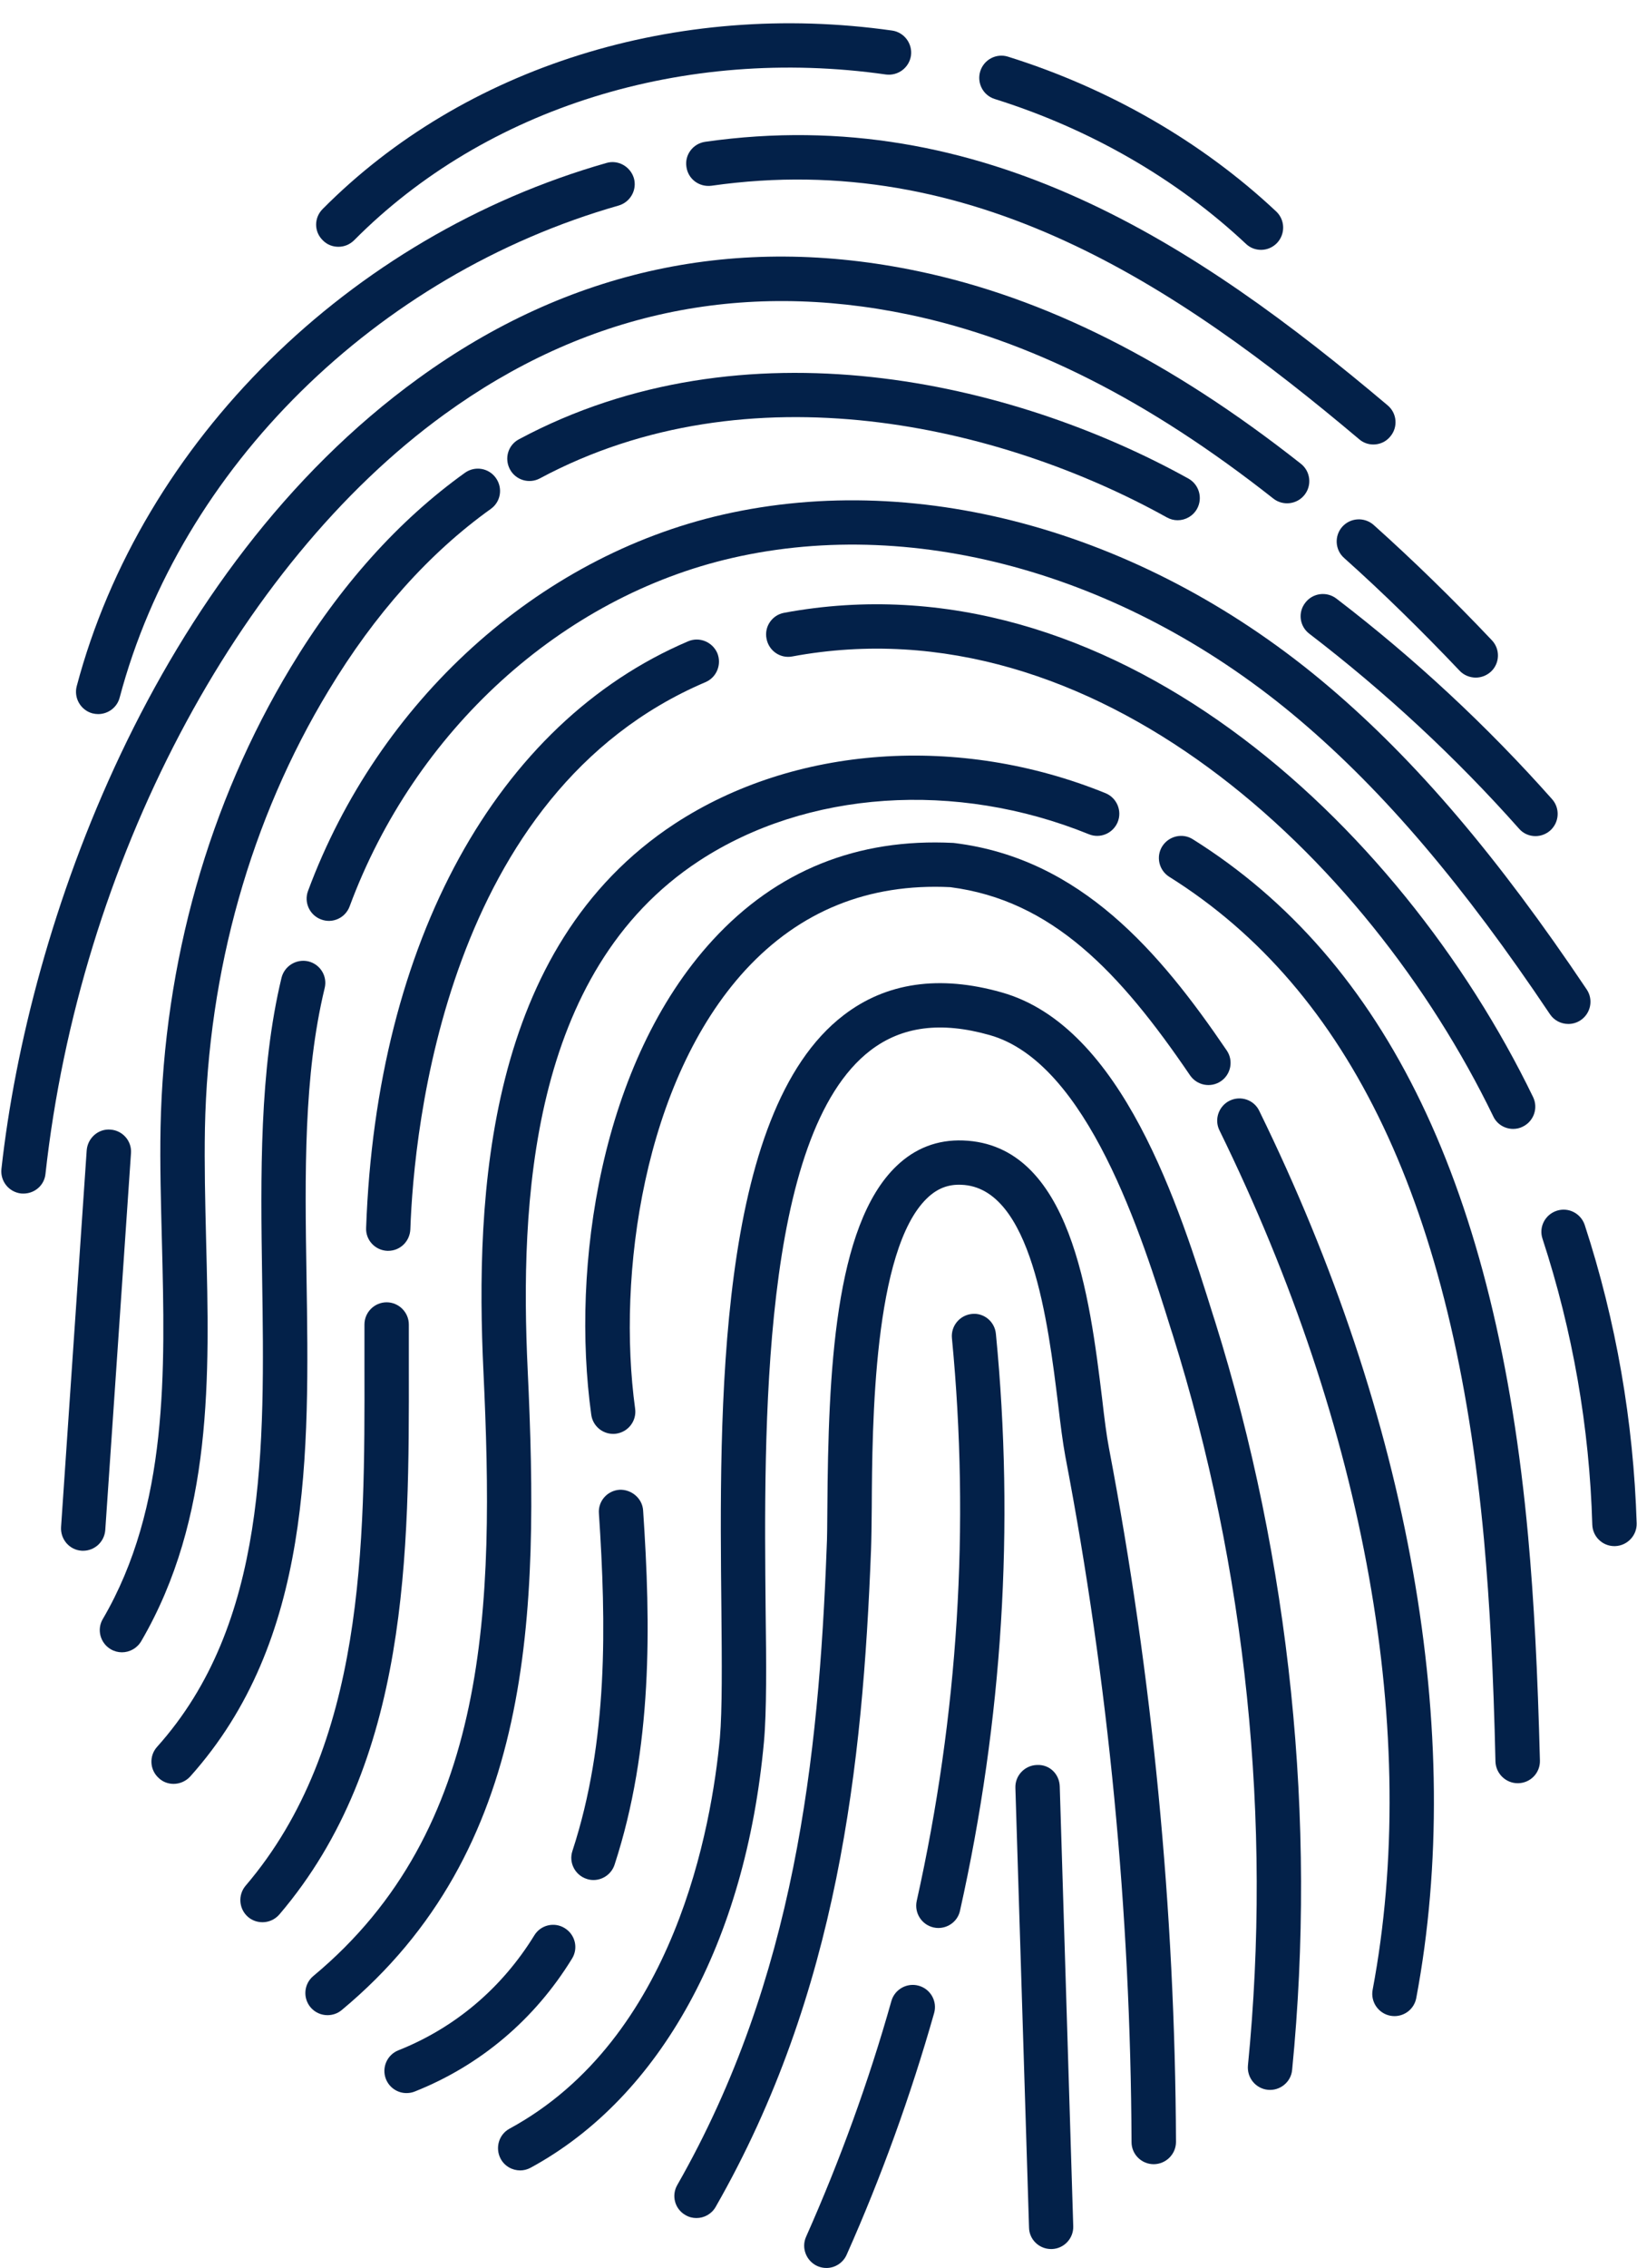
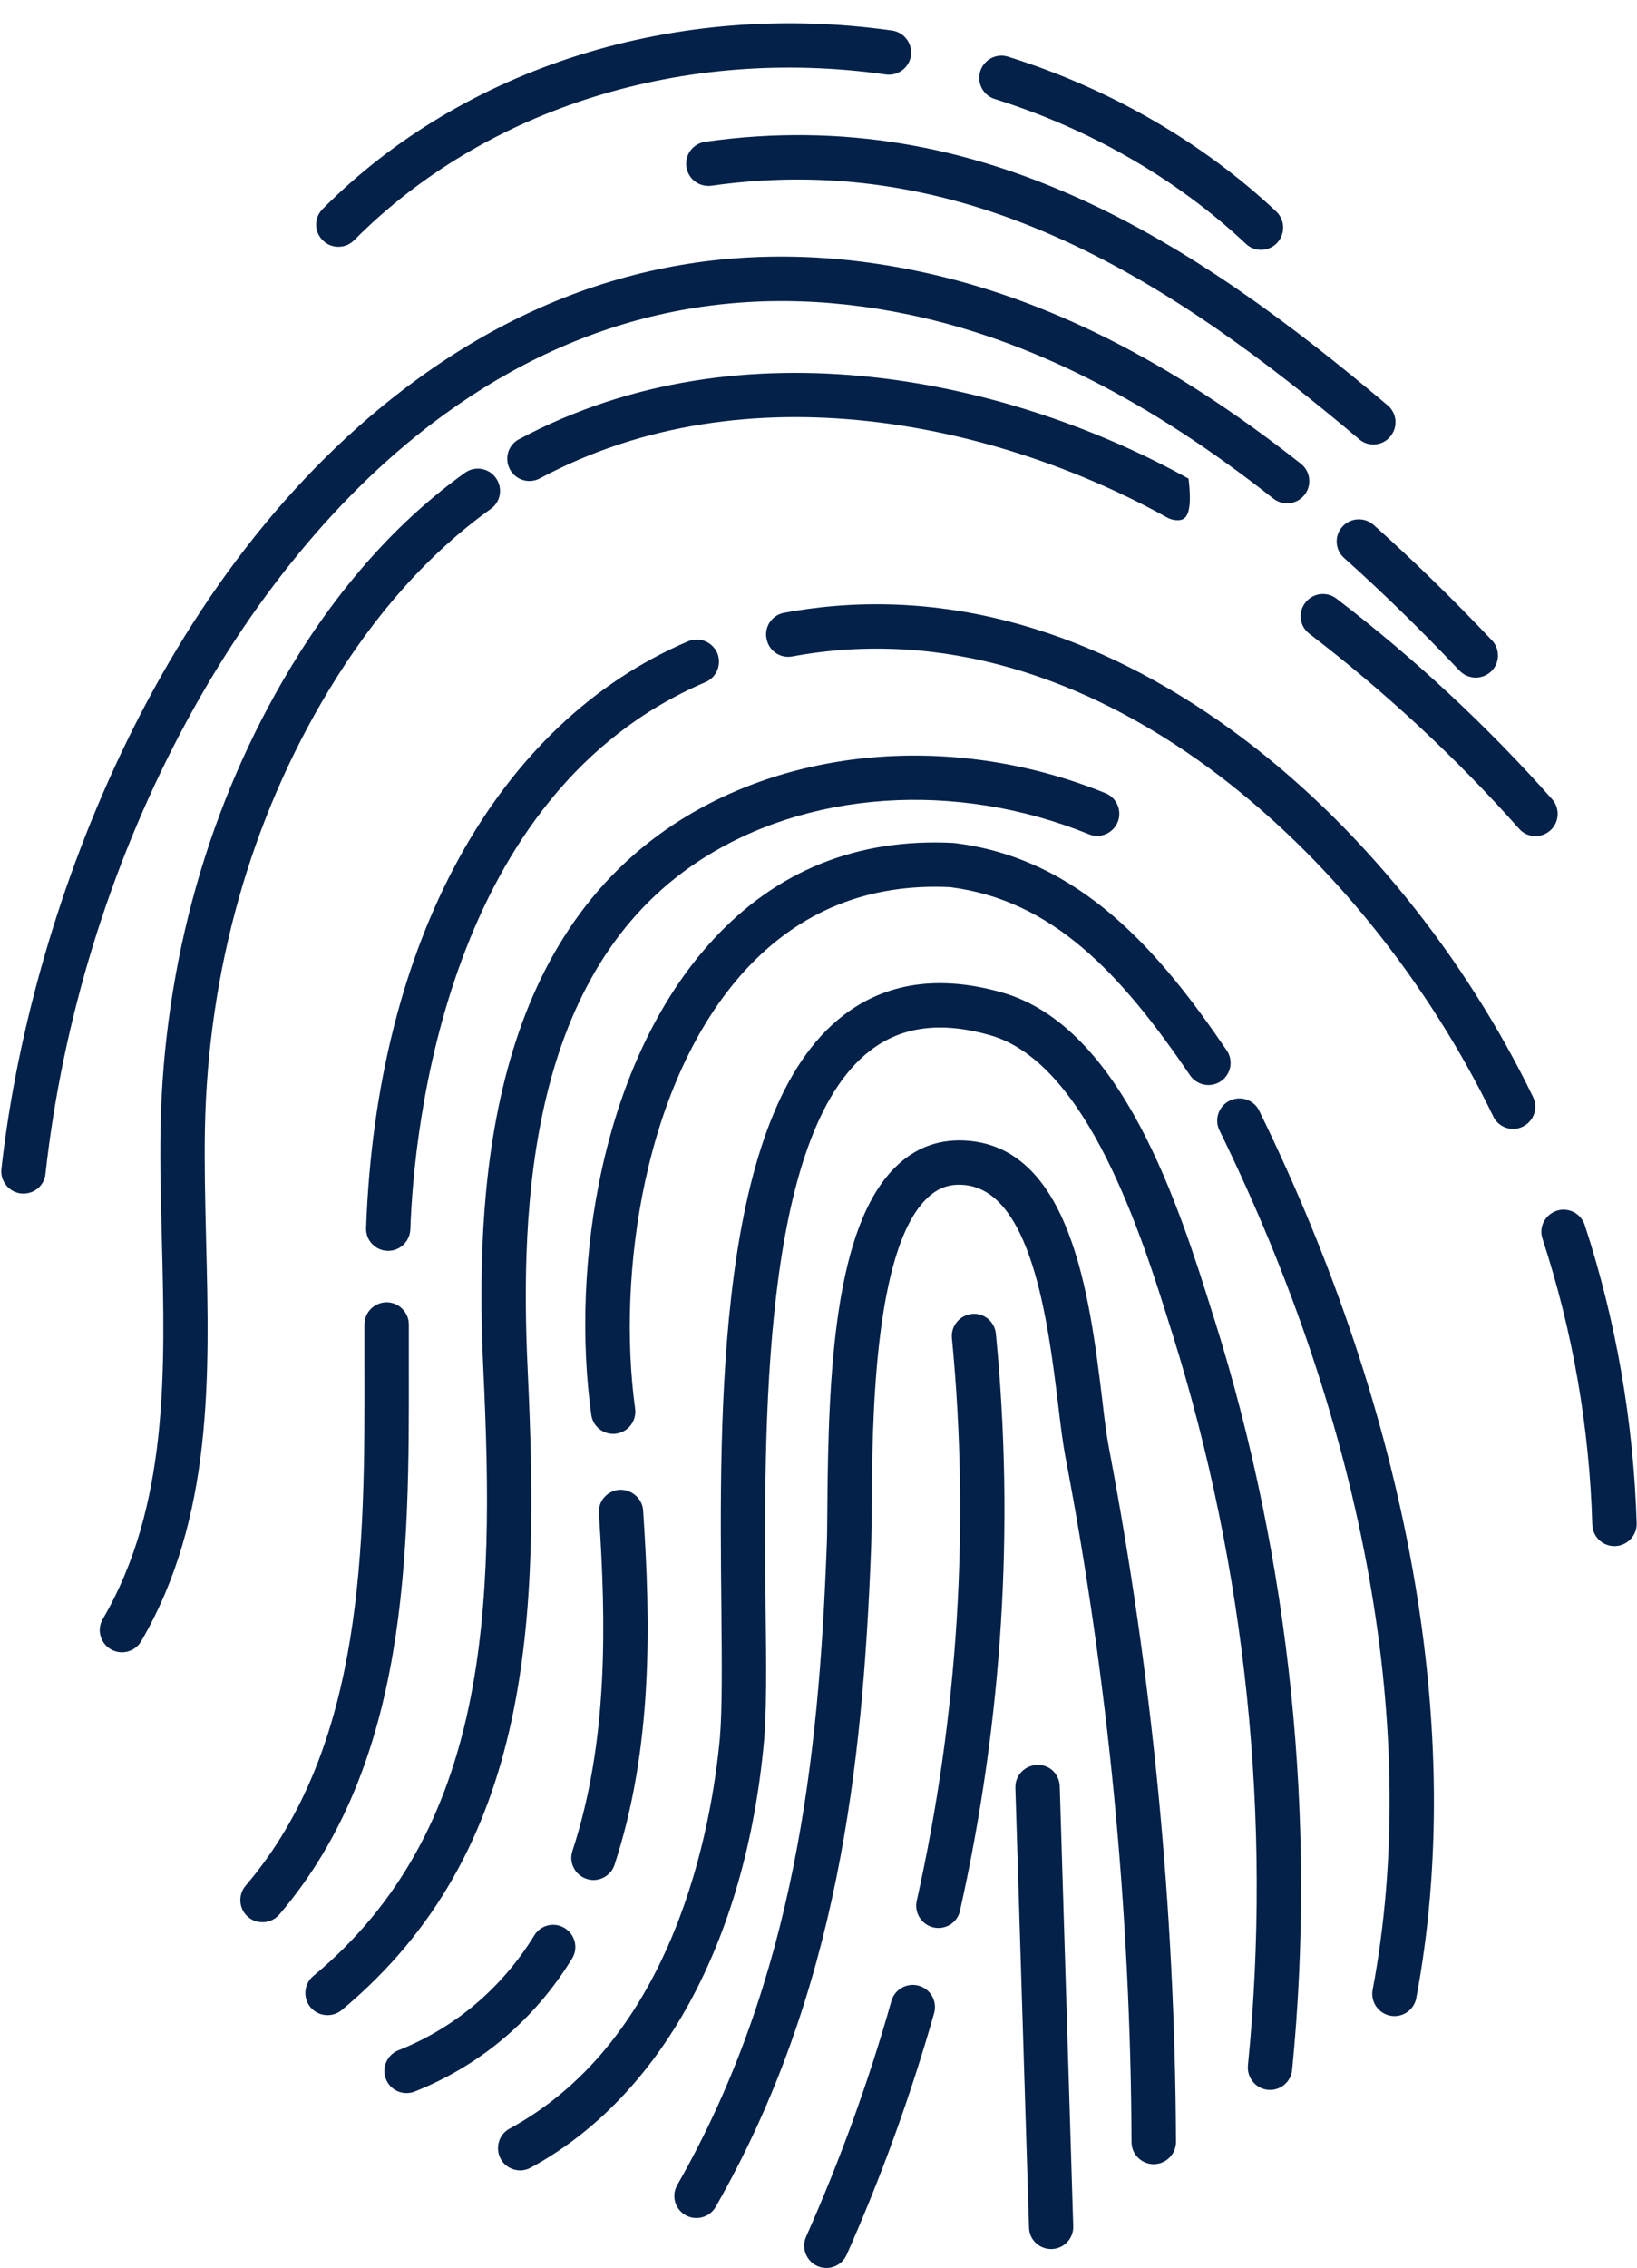
<svg xmlns="http://www.w3.org/2000/svg" fill="#000000" height="692.9" preserveAspectRatio="xMidYMid meet" version="1" viewBox="249.6 150.0 500.5 692.9" width="500.5" zoomAndPan="magnify">
  <g fill="#032149" id="change1_1">
-     <path d="M 274.988 623.77 C 274.887 623.77 274.711 623.77 274.531 623.758 C 270.812 623.504 268.039 620.25 268.27 616.527 L 276.109 501.406 C 276.414 497.66 279.672 494.789 283.363 495.102 C 287.105 495.355 289.934 498.594 289.648 502.332 L 281.785 617.449 C 281.508 621.039 278.555 623.77 274.988 623.77" fill="inherit" />
    <path d="M 669.508 285.797 C 667.93 285.797 666.398 285.273 665.152 284.188 C 609.43 237.246 546.91 195.344 467.156 206.742 C 463.363 207.238 459.977 204.691 459.469 200.988 C 458.883 197.285 461.504 193.848 465.223 193.32 C 550.191 181.203 615.77 224.844 673.855 273.832 C 676.734 276.238 677.094 280.52 674.648 283.379 C 673.352 284.977 671.414 285.797 669.508 285.797" fill="inherit" />
-     <path d="M 279.621 368.16 C 279.062 368.16 278.504 368.09 277.863 367.938 C 274.301 366.977 272.109 363.27 273.055 359.648 C 292.859 284.938 356.395 222.188 435.031 199.785 C 438.52 198.75 442.312 200.816 443.406 204.438 C 444.426 208.027 442.312 211.777 438.695 212.812 C 364.645 233.938 304.797 292.938 286.188 363.113 C 285.398 366.152 282.625 368.16 279.621 368.16" fill="inherit" />
    <path d="M 635.164 226.332 C 633.461 226.332 631.828 225.73 630.531 224.492 C 609.379 204.648 582.828 189.363 553.758 180.254 C 550.145 179.137 548.207 175.328 549.305 171.766 C 550.422 168.203 554.215 166.195 557.777 167.312 C 588.836 177.027 617.168 193.379 639.801 214.621 C 642.52 217.18 642.621 221.469 640.078 224.191 C 638.73 225.625 636.922 226.332 635.164 226.332" fill="inherit" />
    <path d="M 353.062 225.395 C 351.309 225.395 349.602 224.758 348.305 223.43 C 345.578 220.801 345.578 216.52 348.25 213.855 C 391.398 170.367 456.516 150.008 522.367 159.336 C 526.035 159.863 528.633 163.301 528.121 167.008 C 527.562 170.711 524.129 173.254 520.438 172.758 C 458.781 163.988 398.02 182.93 357.871 223.402 C 356.496 224.746 354.816 225.395 353.062 225.395" fill="inherit" />
    <path d="M 700.789 357.016 C 699.035 357.016 697.148 356.297 695.852 354.895 C 684.094 342.523 672.277 330.941 660.57 320.484 C 657.742 317.996 657.516 313.715 659.984 310.93 C 662.48 308.141 666.781 307.887 669.605 310.395 C 681.547 321.086 693.715 332.922 705.703 345.578 C 708.301 348.289 708.199 352.578 705.477 355.164 C 704.125 356.398 702.473 357.016 700.789 357.016" fill="inherit" />
    <path d="M 256.762 514.645 C 256.559 514.645 256.254 514.633 256.051 514.621 C 252.309 514.191 249.637 510.859 250.039 507.121 C 258.289 432.328 296.652 324.195 377.5 265.617 C 423.473 232.289 474.895 221.238 530.34 232.859 C 569.156 240.992 607.441 260.227 647.336 291.684 C 650.262 293.984 650.77 298.258 648.453 301.184 C 646.137 304.125 641.836 304.621 638.906 302.316 C 600.723 272.211 564.27 253.824 527.562 246.129 C 476.039 235.355 428.234 245.574 385.469 276.594 C 321.879 322.668 273.973 413.742 263.508 508.605 C 263.18 512.086 260.227 514.645 256.762 514.645" fill="inherit" />
    <path d="M 675.945 765.941 C 675.562 765.941 675.105 765.895 674.699 765.824 C 671.031 765.133 668.59 761.582 669.273 757.91 C 683.914 680.109 667.289 586.855 622.438 495.332 C 620.781 491.988 622.211 487.918 625.543 486.273 C 628.93 484.621 633.004 486.008 634.605 489.375 C 680.703 583.504 697.785 679.77 682.613 760.41 C 682.004 763.66 679.18 765.941 675.945 765.941" fill="inherit" />
    <path d="M 437.066 588.062 C 433.73 588.062 430.828 585.598 430.371 582.203 C 424.109 536.895 433.223 474.48 467.535 437.176 C 487.062 415.945 511.777 406.035 541.078 407.52 C 541.258 407.531 541.438 407.547 541.59 407.578 C 580.004 412.367 604.211 440.836 624.652 470.906 C 626.789 474.004 625.949 478.219 622.895 480.312 C 619.766 482.43 615.59 481.621 613.449 478.527 C 591.941 446.906 571.246 425.039 540.141 421.035 C 515.113 419.82 494.141 428.312 477.516 446.34 C 446.383 480.223 438.188 539.566 443.785 580.367 C 444.297 584.07 441.699 587.492 437.957 588.004 C 437.68 588.047 437.348 588.062 437.066 588.062" fill="inherit" />
    <path d="M 431.059 724.363 C 430.371 724.363 429.66 724.262 428.973 724.02 C 425.406 722.863 423.422 719.031 424.617 715.469 C 435.59 681.98 434.953 646.125 432.715 612.371 C 432.406 608.637 435.262 605.406 438.977 605.141 C 442.59 604.945 446.004 607.719 446.23 611.469 C 448.598 646.598 449.156 683.996 437.5 719.68 C 436.559 722.539 433.887 724.363 431.059 724.363" fill="inherit" />
    <path d="M 373.859 789.453 C 371.215 789.453 368.664 787.848 367.598 785.188 C 366.223 781.711 367.93 777.766 371.391 776.391 C 388.699 769.527 403.059 757.367 412.961 741.273 C 414.895 738.078 419.07 737.094 422.227 739.039 C 425.461 741.008 426.477 745.18 424.492 748.375 C 413.062 766.984 396.438 781.027 376.402 788.98 C 375.562 789.316 374.727 789.453 373.859 789.453" fill="inherit" />
    <path d="M 408.656 813.078 C 406.238 813.078 403.898 811.805 402.676 809.539 C 400.922 806.242 402.09 802.113 405.375 800.332 C 456.059 772.812 467.207 707.672 469.699 680.961 C 470.438 672.344 470.312 658.137 470.16 641.672 C 469.523 581.242 468.559 489.93 507.555 460.133 C 520.562 450.145 536.855 447.797 555.844 453.184 C 592.855 463.594 610.219 519.004 620.578 552.109 L 621.09 553.695 C 644.051 626.918 652.195 705.992 644.66 782.359 C 644.328 786.105 640.941 788.809 637.254 788.457 C 633.512 788.074 630.812 784.766 631.145 781.027 C 638.551 706.469 630.586 629.254 608.133 557.734 L 607.621 556.152 C 598.738 527.672 582.09 474.641 552.18 466.223 C 537.285 462.008 525.371 463.551 515.754 470.895 C 482.199 496.57 483.168 587.309 483.68 641.531 C 483.906 658.355 484.008 672.898 483.168 682.191 C 477.566 743.254 451.602 790.656 411.84 812.258 C 410.82 812.805 409.727 813.078 408.656 813.078" fill="inherit" />
-     <path d="M 713.621 694.789 C 710.008 694.789 706.949 691.863 706.824 688.188 C 706.215 661.105 705.094 640.23 703.336 620.543 C 693.992 518.891 662.531 452.602 607.113 417.887 C 603.934 415.891 602.965 411.719 604.949 408.551 C 606.984 405.367 611.188 404.422 614.289 406.398 C 673.578 443.527 707.129 513.176 716.805 619.301 C 718.609 639.043 719.73 660.82 720.418 687.848 C 720.52 691.598 717.594 694.688 713.801 694.789 L 713.621 694.789" fill="inherit" />
    <path d="M 349.727 765.652 C 347.793 765.652 345.855 764.82 344.512 763.211 C 342.141 760.328 342.523 756.059 345.426 753.664 C 399.395 708.805 400.793 640.723 397.406 569.008 C 394.859 515.27 398.195 439.438 455.902 401.652 C 492.484 377.734 542.887 374.172 587.59 392.316 C 591.051 393.73 592.73 397.688 591.328 401.145 C 589.902 404.605 585.961 406.293 582.496 404.859 C 541.867 388.359 496.227 391.484 463.363 412.992 C 411.434 446.977 408.559 517.941 410.926 568.355 C 414.488 643.648 412.855 715.25 354.078 764.09 C 352.836 765.145 351.254 765.652 349.727 765.652" fill="inherit" />
    <path d="M 743.199 622.355 C 739.535 622.355 736.531 619.453 736.43 615.773 C 735.562 585.969 730.422 556.578 721.207 528.438 C 720.012 524.887 721.996 521.066 725.559 519.895 C 729.121 518.73 732.914 520.672 734.113 524.223 C 743.711 553.594 749.027 584.27 749.996 615.383 C 750.102 619.117 747.121 622.242 743.379 622.355 L 743.199 622.355" fill="inherit" />
    <path d="M 712.223 494.891 C 709.727 494.891 707.281 493.48 706.16 491.074 C 667.52 411.383 583.973 333.43 491.82 350.555 C 488.133 351.25 484.645 348.801 483.957 345.121 C 483.219 341.449 485.66 337.898 489.328 337.219 C 588.555 318.793 677.523 400.996 718.328 485.16 C 719.961 488.539 718.531 492.59 715.148 494.211 C 714.258 494.676 713.238 494.891 712.223 494.891" fill="inherit" />
    <path d="M 368.262 532.141 C 368.211 532.141 368.156 532.141 368.059 532.141 C 364.312 532.012 361.359 528.863 361.539 525.129 C 364.645 437.824 401.43 370.863 459.977 345.93 C 463.414 344.461 467.387 346.07 468.91 349.523 C 470.312 352.977 468.734 356.945 465.297 358.402 C 385.926 392.188 376.125 494.918 375.059 525.605 C 374.879 529.258 371.949 532.141 368.262 532.141" fill="inherit" />
    <path d="M 329.871 737.258 C 328.27 737.258 326.688 736.723 325.441 735.648 C 322.617 733.219 322.285 728.93 324.703 726.09 C 361.211 683.348 361.133 621.777 361.027 567.441 C 361.027 563.141 361.027 558.867 361.027 554.645 C 361.027 550.906 364.086 547.863 367.824 547.863 C 371.543 547.879 374.598 550.922 374.598 554.668 C 374.598 558.883 374.598 563.141 374.598 567.43 C 374.676 624.094 374.773 688.324 335.016 734.883 C 333.641 736.469 331.73 737.258 329.871 737.258" fill="inherit" />
-     <path d="M 729.121 462.828 C 726.906 462.828 724.77 461.785 723.473 459.832 C 697.051 420.422 672.789 391.922 647.152 370.145 C 595.273 326.062 530.391 307.465 473.598 320.43 C 421.281 332.367 376.402 373.18 356.496 426.91 C 355.199 430.418 351.309 432.227 347.793 430.906 C 344.277 429.609 342.473 425.707 343.77 422.203 C 365.281 364.23 413.879 320.16 470.594 307.223 C 531.531 293.336 600.824 312.977 655.91 359.816 C 682.562 382.434 707.562 411.816 734.727 452.289 C 736.812 455.391 735.973 459.602 732.863 461.684 C 731.723 462.461 730.371 462.828 729.121 462.828" fill="inherit" />
-     <path d="M 302.66 694.988 C 301.055 694.988 299.426 694.422 298.18 693.25 C 295.355 690.762 295.125 686.473 297.617 683.688 C 331.398 646.055 330.531 592.215 329.742 540.145 C 329.285 509.113 328.855 477.039 335.676 448.699 C 336.594 445.066 340.258 442.859 343.898 443.711 C 347.516 444.602 349.777 448.262 348.859 451.895 C 342.422 478.566 342.805 508.383 343.312 539.949 C 344.18 594.621 345.02 651.16 307.75 692.742 C 306.375 694.227 304.52 694.988 302.66 694.988" fill="inherit" />
-     <path d="M 609.656 308.938 C 608.516 308.938 607.441 308.668 606.375 308.082 C 555.613 279.871 478.535 261.938 414.664 296.148 C 411.383 297.918 407.258 296.672 405.504 293.375 C 403.742 290.066 404.914 285.969 408.273 284.199 C 476.934 247.414 559.027 266.297 612.992 296.234 C 616.199 298.047 617.395 302.156 615.59 305.441 C 614.344 307.676 612.023 308.938 609.656 308.938" fill="inherit" />
+     <path d="M 609.656 308.938 C 608.516 308.938 607.441 308.668 606.375 308.082 C 555.613 279.871 478.535 261.938 414.664 296.148 C 411.383 297.918 407.258 296.672 405.504 293.375 C 403.742 290.066 404.914 285.969 408.273 284.199 C 476.934 247.414 559.027 266.297 612.992 296.234 C 614.344 307.676 612.023 308.938 609.656 308.938" fill="inherit" />
    <path d="M 286.879 654.793 C 285.73 654.793 284.562 654.5 283.465 653.863 C 280.258 651.98 279.113 647.824 281.047 644.598 C 301.133 610.246 300.113 569.008 299.098 529.156 C 298.816 517.699 298.461 505.852 298.688 494.422 C 299.707 443.945 313.453 395.371 338.449 353.949 C 353.492 328.977 371.492 308.949 391.758 294.438 C 394.812 292.262 399.035 292.969 401.199 296.012 C 403.391 299.066 402.727 303.289 399.672 305.469 C 380.887 318.902 364.188 337.562 350.059 360.98 C 326.23 400.336 313.223 446.582 312.258 494.695 C 312.055 505.805 312.332 516.992 312.613 528.805 C 313.684 570.566 314.75 613.738 292.758 651.434 C 291.461 653.598 289.191 654.793 286.879 654.793" fill="inherit" />
    <path d="M 462.523 827.629 C 461.379 827.629 460.258 827.359 459.188 826.734 C 455.902 824.883 454.812 820.738 456.691 817.504 C 492.66 754.543 499.918 686.898 502.336 623.176 C 502.516 619.906 502.516 615.578 502.562 610.5 C 502.848 569.594 504.703 524.434 523.668 506.258 C 529.371 500.77 536.219 498.145 544.031 498.422 C 577.074 499.602 582.777 546.371 586.57 577.324 C 587.258 583.379 587.922 588.582 588.656 592.398 C 601.945 662.137 608.867 733.438 609.148 804.379 C 609.148 808.113 606.094 811.148 602.355 811.184 C 598.609 811.184 595.559 808.164 595.559 804.438 C 595.273 734.328 588.504 663.852 575.316 594.934 C 574.527 590.676 573.844 585.262 573.105 578.98 C 570.051 554.203 565.008 512.734 543.523 511.961 C 539.449 511.773 536.113 513.117 533.062 516.047 C 516.645 531.77 516.262 585.008 516.133 610.602 C 516.082 615.848 516.031 620.32 515.902 623.699 C 513.359 689.133 505.898 758.742 468.402 824.234 C 467.156 826.41 464.891 827.629 462.523 827.629" fill="inherit" />
    <path d="M 502.285 842.887 C 501.316 842.887 500.43 842.703 499.512 842.309 C 496.125 840.781 494.52 836.777 496.051 833.355 C 506.355 810.188 515.191 785.949 522.141 761.312 C 523.156 757.727 526.949 755.633 530.516 756.66 C 534.133 757.68 536.219 761.43 535.199 765.02 C 528.02 790.277 519.035 815.113 508.445 838.871 C 507.324 841.387 504.828 842.887 502.285 842.887" fill="inherit" />
    <path d="M 536.496 739.016 C 535.988 739.016 535.559 738.969 535.047 738.855 C 531.355 738.02 529.09 734.398 529.879 730.754 C 542.559 673.961 546.172 616.117 540.645 558.824 C 540.289 555.105 543.016 551.801 546.758 551.418 C 550.422 551.02 553.758 553.777 554.09 557.527 C 559.816 616.246 556.125 675.527 543.117 733.727 C 542.453 736.863 539.629 739.016 536.496 739.016" fill="inherit" />
    <path d="M 570.965 837.102 C 567.324 837.102 564.27 834.207 564.219 830.539 L 560.047 696.203 C 559.918 692.469 562.871 689.344 566.613 689.215 C 570.559 689.008 573.512 692.047 573.613 695.797 L 577.734 830.113 C 577.863 833.852 574.91 836.988 571.195 837.102 L 570.965 837.102" fill="inherit" />
    <path d="M 719.043 405.438 C 717.184 405.438 715.324 404.676 714.027 403.16 C 694.684 381.371 673.066 361.344 649.93 343.625 C 646.926 341.359 646.363 337.102 648.684 334.137 C 650.945 331.164 655.199 330.598 658.18 332.863 C 682.004 351.09 704.227 371.723 724.137 394.156 C 726.629 396.957 726.348 401.238 723.574 403.727 C 722.273 404.859 720.695 405.438 719.043 405.438" fill="inherit" />
  </g>
</svg>